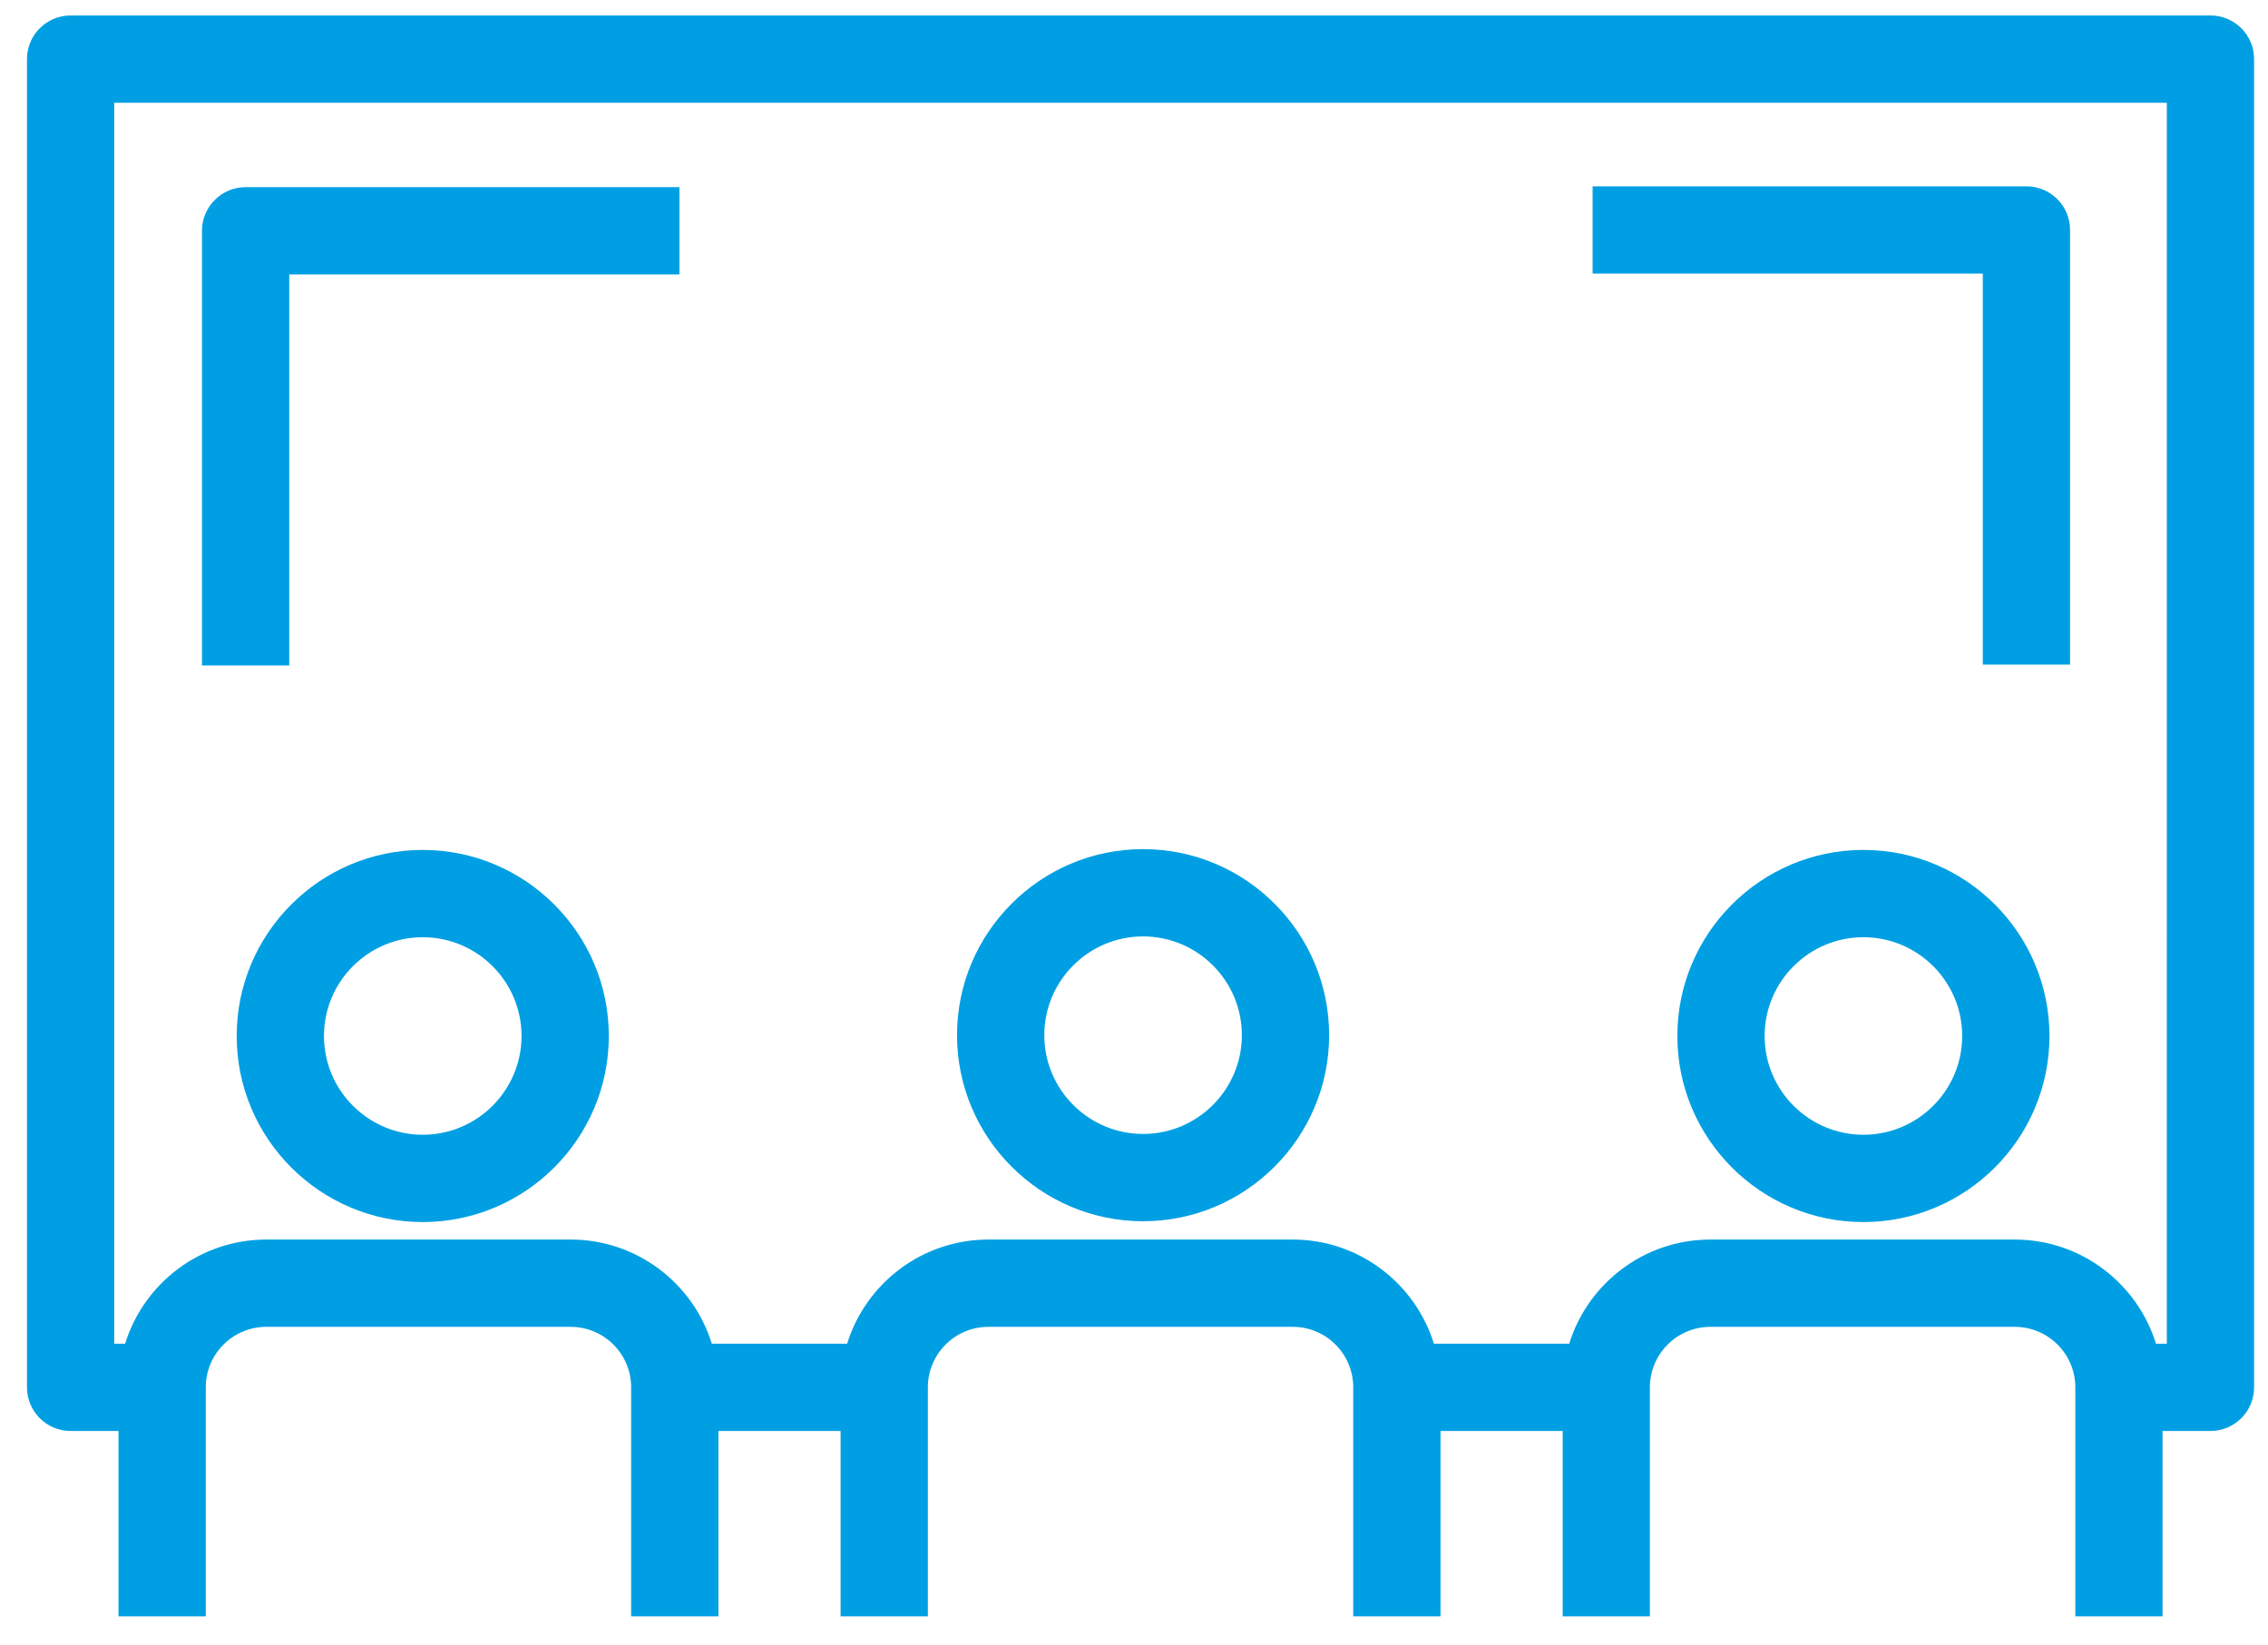
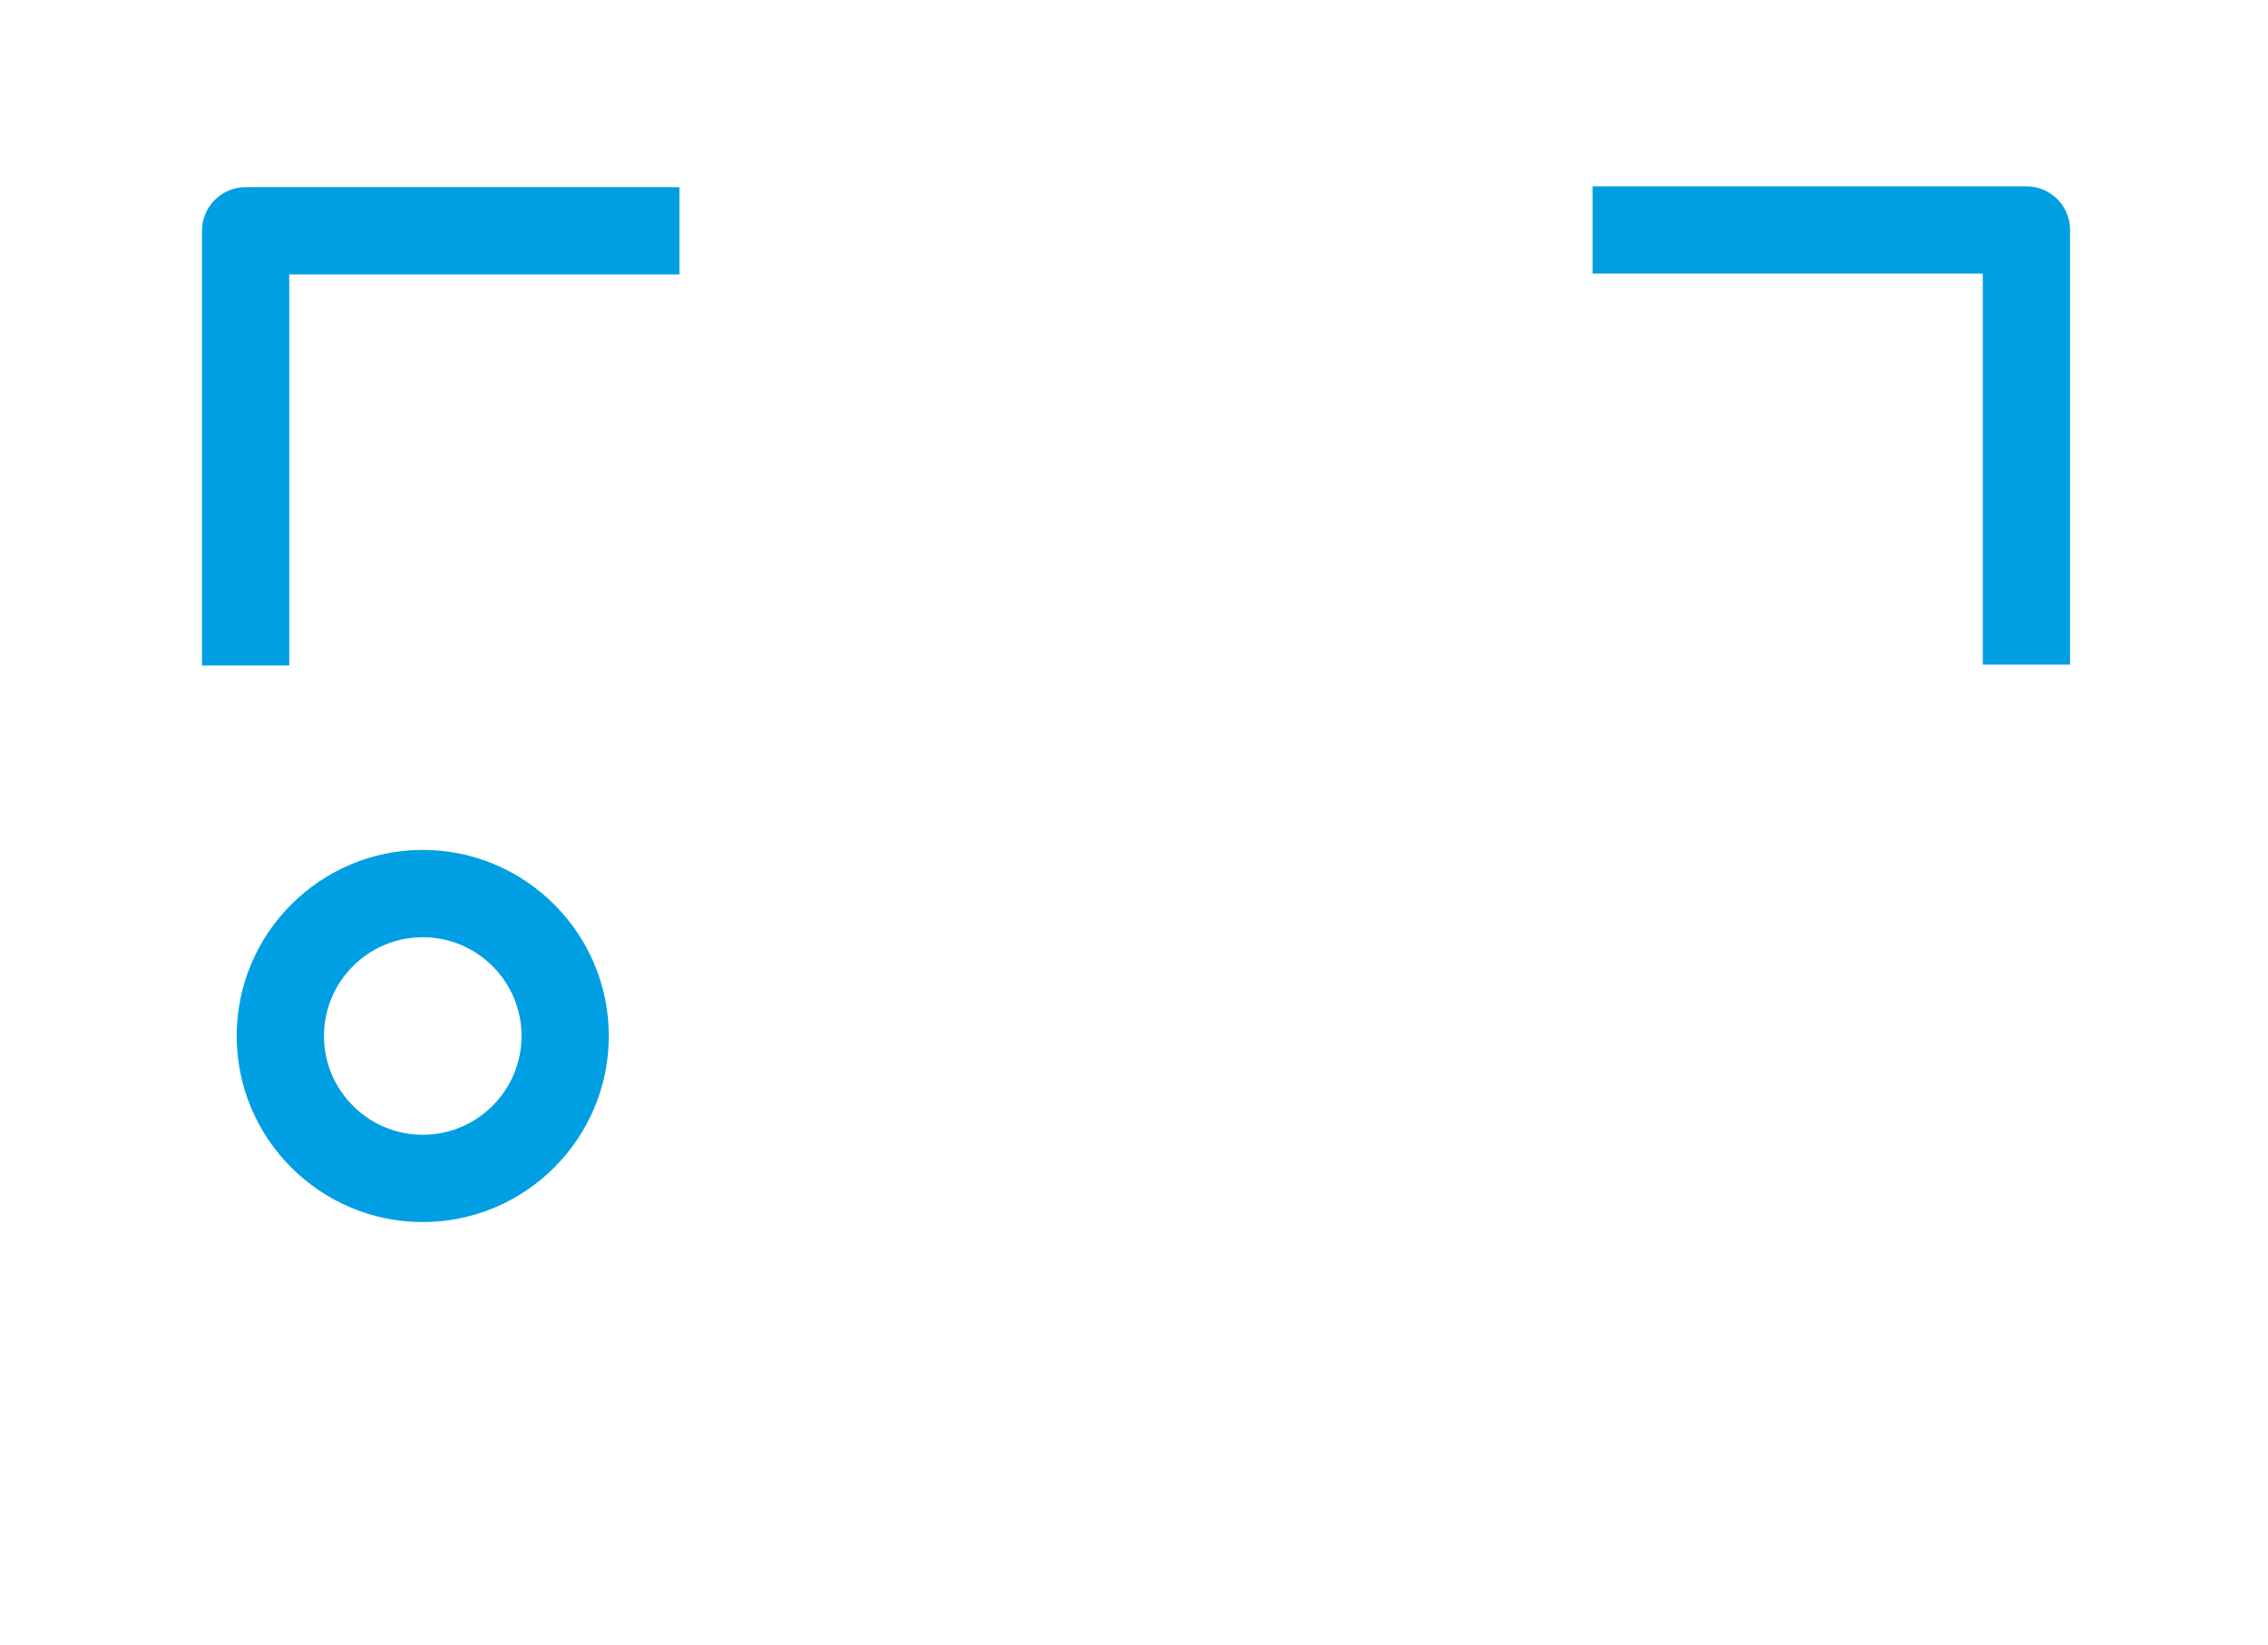
<svg xmlns="http://www.w3.org/2000/svg" xmlns:ns1="http://www.inkscape.org/namespaces/inkscape" xmlns:ns2="http://sodipodi.sourceforge.net/DTD/sodipodi-0.dtd" width="25.488" height="18.488" viewBox="0 0 6.744 4.892" version="1.1" id="svg3287" ns1:version="0.92.5 (2060ec1f9f, 2020-04-08)" ns2:docname="tableau.svg">
  <defs id="defs3281" />
  <ns2:namedview id="base" pagecolor="#ffffff" bordercolor="#666666" borderopacity="1.0" ns1:pageopacity="0.0" ns1:pageshadow="2" ns1:zoom="15.839192" ns1:cx="-1.7961115" ns1:cy="27.760951" ns1:document-units="mm" ns1:current-layer="layer1" showgrid="false" units="px" ns1:window-width="2560" ns1:window-height="1375" ns1:window-x="1366" ns1:window-y="0" ns1:window-maximized="1" />
  <g ns1:label="Calque 1" ns1:groupmode="layer" id="layer1" transform="translate(0,-292.108)">
    <g id="g52" transform="matrix(0.182,0,0,-0.182,6.573,292.154)">
-       <path d="m 0,0 h -34.962 c -0.394,0 -0.713,-0.319 -0.713,-0.713 v -21.698 c 0,-0.394 0.319,-0.713 0.713,-0.713 h 0.782 v -3.028 h 1.426 v 3.741 c 0,0.545 0.443,0.988 0.988,0.988 h 4.974 c 0.545,0 0.988,-0.443 0.988,-0.988 v -3.741 h 1.426 v 3.028 h 1.996 v -3.028 h 1.426 v 3.741 c 0,0.545 0.443,0.988 0.988,0.988 h 4.974 c 0.545,0 0.988,-0.443 0.988,-0.988 v -3.741 h 1.426 v 3.028 h 1.996 v -3.028 h 1.425 v 3.741 c 0,0.545 0.444,0.988 0.988,0.988 h 4.974 c 0.545,0 0.989,-0.443 0.989,-0.988 v -3.741 h 1.425 v 3.028 H 0 c 0.394,0 0.713,0.319 0.713,0.713 V -0.713 C 0.713,-0.319 0.394,0 0,0 M -0.713,-21.698 H -0.89 c -0.305,0.984 -1.224,1.701 -2.307,1.701 h -4.974 c -1.083,0 -2.001,-0.717 -2.306,-1.701 h -2.211 c -0.305,0.984 -1.223,1.701 -2.306,1.701 h -4.974 c -1.083,0 -2.002,-0.717 -2.307,-1.701 h -2.211 c -0.304,0.984 -1.223,1.701 -2.306,1.701 h -4.974 c -1.083,0 -2.001,-0.717 -2.306,-1.701 h -0.178 v 20.272 h 33.537 z" style="fill:#009fe3;fill-opacity:1;fill-rule:nonzero;stroke:none" id="path54" ns1:connector-curvature="0" />
-     </g>
+       </g>
    <g id="g56" transform="matrix(0.182,0,0,-0.182,0.86,292.924)">
      <path d="m 0,0 h 6.375 v 1.426 h -7.088 c -0.394,0 -0.713,-0.32 -0.713,-0.713 V -6.388 H 0 Z" style="fill:#009fe3;fill-opacity:1;fill-rule:nonzero;stroke:none" id="path58" ns1:connector-curvature="0" />
    </g>
    <g id="g60" transform="matrix(0.182,0,0,-0.182,5.896,294.084)">
      <path d="m 0,0 h 1.426 v 7.101 c 0,0.393 -0.319,0.712 -0.713,0.712 H -6.375 V 6.388 H 0 Z" style="fill:#009fe3;fill-opacity:1;fill-rule:nonzero;stroke:none" id="path62" ns1:connector-curvature="0" />
    </g>
    <g id="g64" transform="matrix(0.182,0,0,-0.182,3.399,295.739)">
-       <path d="M 0,0 C 1.676,0 3.04,1.364 3.04,3.04 3.04,4.716 1.676,6.079 0,6.079 -1.676,6.079 -3.04,4.716 -3.04,3.04 -3.04,1.364 -1.676,0 0,0 M 0,4.653 C 0.89,4.653 1.614,3.929 1.614,3.04 1.614,2.15 0.89,1.426 0,1.426 c -0.89,0 -1.614,0.724 -1.614,1.614 0,0.889 0.724,1.613 1.614,1.613" style="fill:#009fe3;fill-opacity:1;fill-rule:nonzero;stroke:none" id="path66" ns1:connector-curvature="0" />
-     </g>
+       </g>
    <g id="g68" transform="matrix(0.182,0,0,-0.182,1.257,294.635)">
      <path d="m 0,0 c -1.676,0 -3.04,-1.364 -3.04,-3.039 0,-1.677 1.364,-3.04 3.04,-3.04 1.676,0 3.04,1.363 3.04,3.04 C 3.04,-1.364 1.676,0 0,0 m 0,-4.653 c -0.89,0 -1.614,0.724 -1.614,1.614 0,0.889 0.724,1.613 1.614,1.613 0.89,0 1.614,-0.724 1.614,-1.613 0,-0.89 -0.724,-1.614 -1.614,-1.614" style="fill:#009fe3;fill-opacity:1;fill-rule:nonzero;stroke:none" id="path70" ns1:connector-curvature="0" />
    </g>
    <g id="g72" transform="matrix(0.182,0,0,-0.182,5.541,294.635)">
-       <path d="m 0,0 c -1.676,0 -3.04,-1.364 -3.04,-3.039 0,-1.677 1.364,-3.04 3.04,-3.04 1.676,0 3.04,1.363 3.04,3.04 C 3.04,-1.364 1.676,0 0,0 m 0,-4.653 c -0.89,0 -1.614,0.724 -1.614,1.614 0,0.889 0.724,1.613 1.614,1.613 0.89,0 1.614,-0.724 1.614,-1.613 0,-0.89 -0.724,-1.614 -1.614,-1.614" style="fill:#009fe3;fill-opacity:1;fill-rule:nonzero;stroke:none" id="path74" ns1:connector-curvature="0" />
-     </g>
+       </g>
  </g>
</svg>